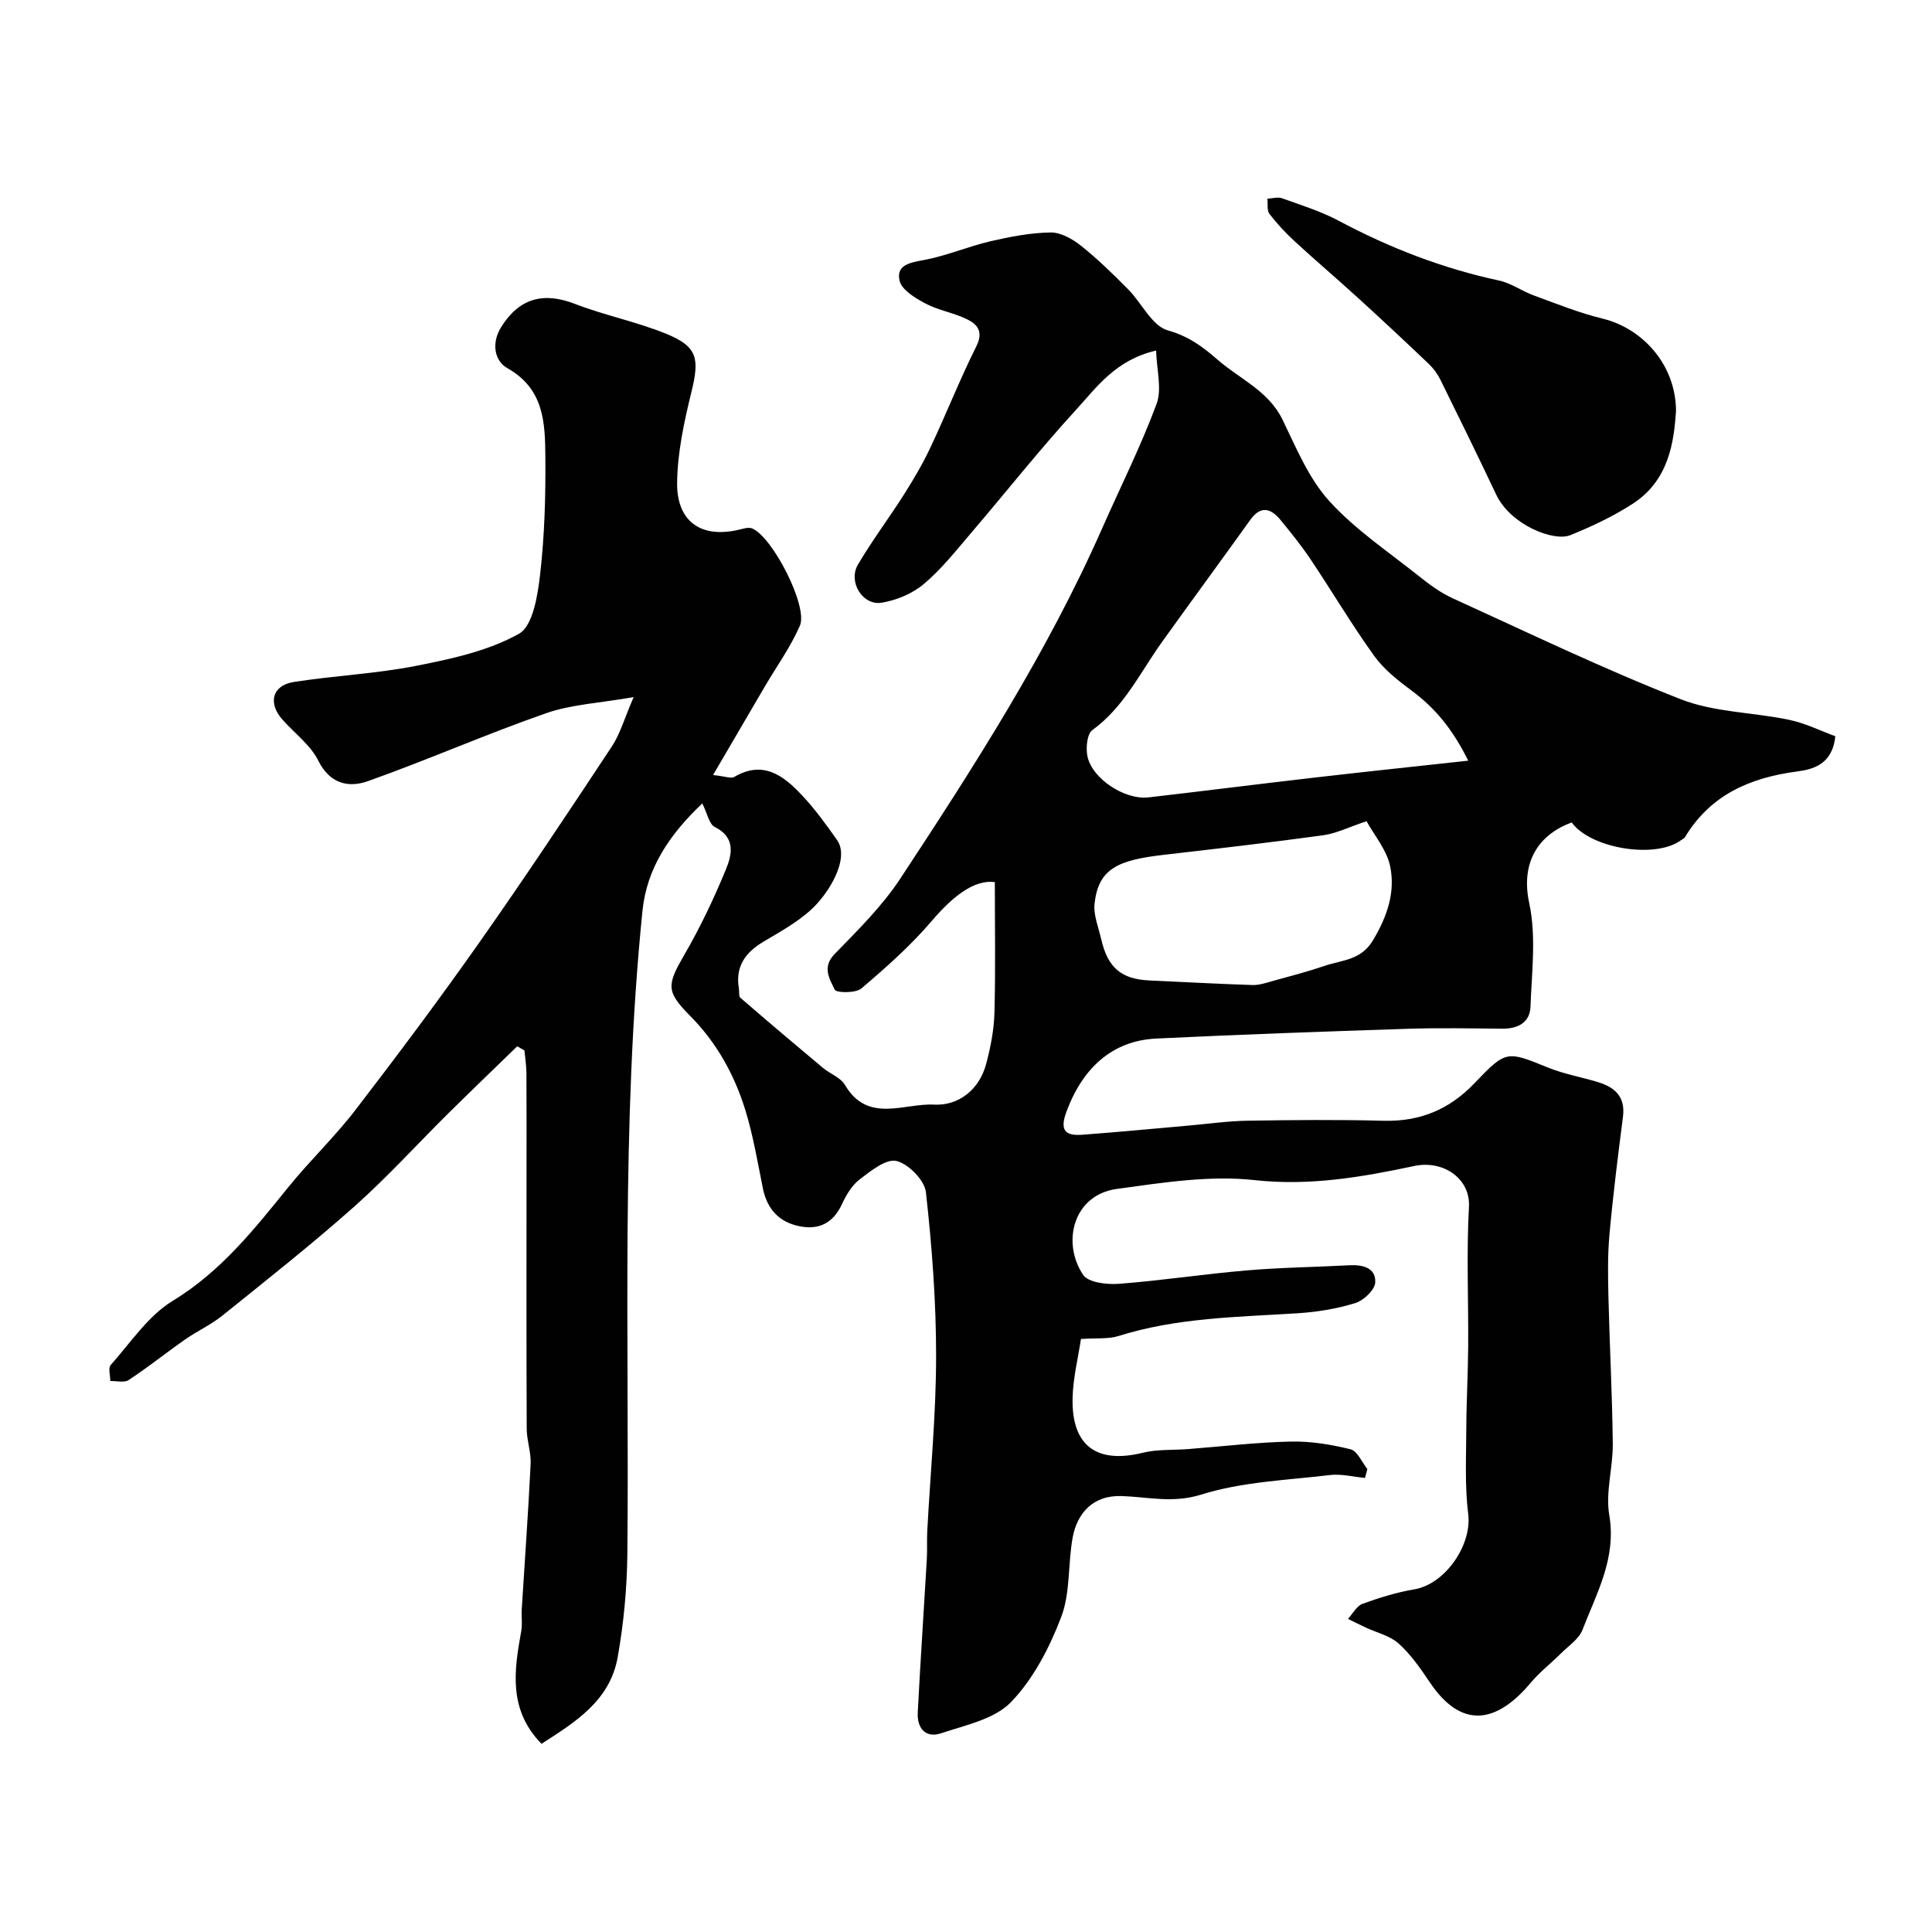
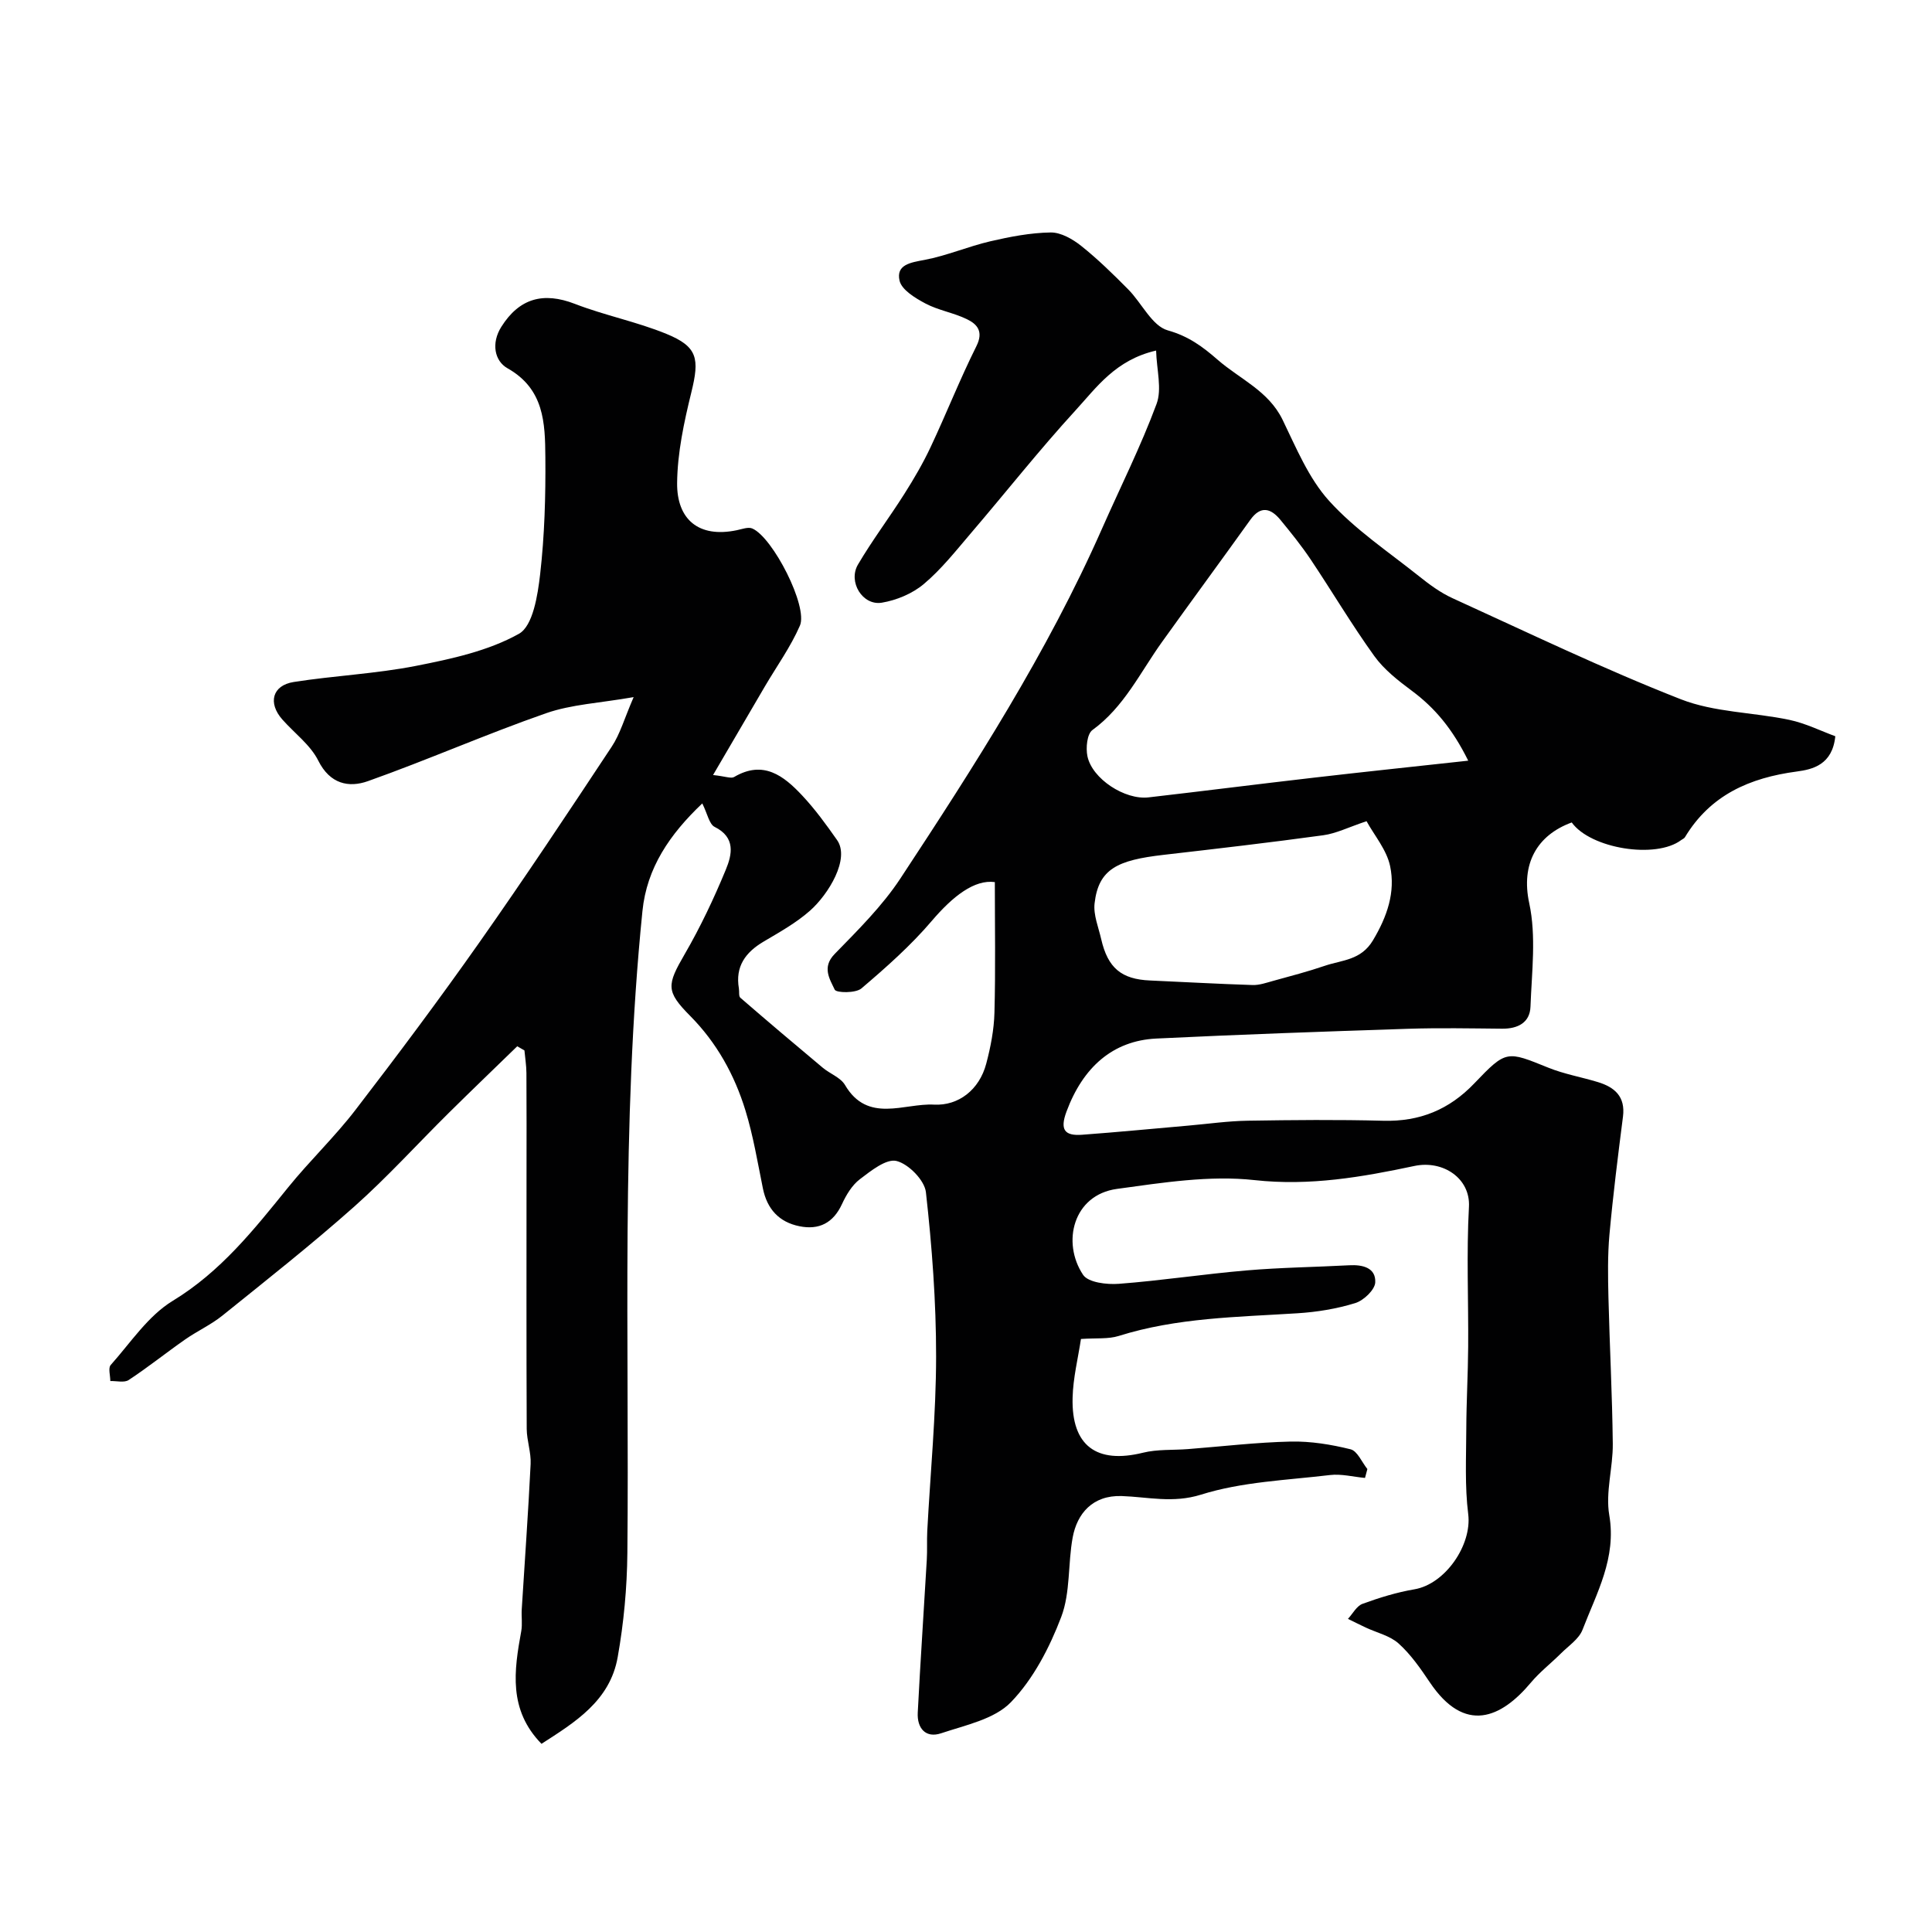
<svg xmlns="http://www.w3.org/2000/svg" enable-background="new 0 0 400 400" viewBox="0 0 400 400">
  <g fill="#010102">
    <path d="m112.11 361.04c-6.89-7.06-5.68-15.16-4.19-23.34.26-1.45.01-3 .1-4.49.62-10.03 1.35-20.05 1.84-30.09.12-2.41-.79-4.85-.81-7.28-.08-17.53-.04-35.06-.04-52.6 0-7.03.03-14.06-.02-21.09-.01-1.56-.27-3.11-.41-4.67-.5-.29-.99-.57-1.49-.86-4.74 4.61-9.51 9.18-14.21 13.83-6.51 6.44-12.68 13.26-19.51 19.34-8.82 7.84-18.1 15.16-27.3 22.57-2.37 1.91-5.21 3.2-7.72 4.95-3.94 2.75-7.7 5.77-11.71 8.41-.91.6-2.51.17-3.8.21 0-1.13-.48-2.69.08-3.32 4.11-4.61 7.73-10.17 12.82-13.27 9.97-6.06 16.84-14.76 23.93-23.52 4.45-5.5 9.63-10.43 13.93-16.03 8.76-11.39 17.37-22.91 25.64-34.66 9.39-13.34 18.41-26.93 27.41-40.54 1.74-2.62 2.61-5.82 4.54-10.26-7.08 1.24-12.88 1.5-18.14 3.34-12.42 4.33-24.49 9.66-36.88 14.06-3.95 1.4-7.85.61-10.27-4.24-1.63-3.27-4.94-5.69-7.45-8.53-3.02-3.42-2.08-7.06 2.36-7.76 8.41-1.32 16.99-1.7 25.33-3.34 7.31-1.44 14.93-3.08 21.3-6.64 2.9-1.62 3.89-7.97 4.39-12.33.92-8.03 1.15-16.18 1.08-24.28-.06-7.02-.23-14.07-7.83-18.36-2.7-1.52-3.42-5.19-1.29-8.58 3.73-5.92 8.69-7.29 15.25-4.75 6.18 2.39 12.79 3.69 18.92 6.2 6.5 2.66 6.9 5.12 5.17 12.13-1.51 6.15-2.88 12.51-2.94 18.78-.06 7.42 4.37 11.42 12.38 9.74 1.06-.22 2.34-.72 3.19-.35 4.26 1.85 11.58 16.17 9.85 20.12-1.93 4.42-4.81 8.42-7.27 12.61-3.41 5.81-6.81 11.64-10.71 18.31 2.6.28 3.73.78 4.36.41 6.03-3.56 10.26-.26 14.06 3.79 2.68 2.85 5.01 6.06 7.26 9.27 2.71 3.86-1.77 11.22-5.61 14.62-2.85 2.52-6.28 4.43-9.59 6.39-3.77 2.23-5.91 5.15-5.13 9.71.11.65-.07 1.6.3 1.92 5.64 4.88 11.33 9.7 17.05 14.48 1.5 1.26 3.7 2.03 4.62 3.59 4.71 8.02 12.26 3.72 18.43 4.06 5.05.27 9.38-3.06 10.81-8.48.91-3.44 1.61-7.03 1.7-10.58.24-9.01.08-18.02.08-27.01-4.2-.58-8.67 2.89-13.06 8.04-4.35 5.11-9.45 9.62-14.57 13.98-1.18 1-5.19.94-5.52.25-1.01-2.17-2.71-4.62-.02-7.38 4.82-4.95 9.84-9.91 13.61-15.63 15.33-23.29 30.41-46.76 41.73-72.39 3.8-8.61 8.04-17.05 11.31-25.86 1.16-3.11.02-7.08-.09-11.06-8.42 1.94-12.33 7.64-16.69 12.39-7.52 8.21-14.42 16.97-21.66 25.43-3.11 3.64-6.12 7.47-9.75 10.52-2.35 1.98-5.63 3.35-8.69 3.86-3.98.66-7.04-4.31-4.94-7.89 2.95-5.02 6.48-9.69 9.6-14.62 1.99-3.14 3.88-6.37 5.46-9.74 3.25-6.9 6.05-14.03 9.46-20.85 1.51-3.02.21-4.54-1.95-5.59-2.74-1.34-5.91-1.83-8.59-3.25-2.11-1.12-4.93-2.82-5.37-4.74-.75-3.31 2.28-3.75 5.17-4.29 4.61-.87 9.02-2.78 13.61-3.85 4.1-.95 8.33-1.77 12.51-1.83 2.11-.03 4.55 1.37 6.32 2.78 3.45 2.75 6.62 5.86 9.73 9 2.82 2.84 4.93 7.57 8.2 8.49 4.3 1.21 7.21 3.37 10.33 6.09 4.6 4.01 10.52 6.42 13.44 12.43 2.82 5.81 5.39 12.09 9.62 16.77 5.38 5.95 12.27 10.54 18.6 15.59 2.16 1.73 4.46 3.43 6.96 4.57 15.67 7.14 31.21 14.63 47.23 20.91 6.98 2.74 15.02 2.7 22.51 4.28 3.36.71 6.53 2.3 9.51 3.39-.59 5.91-4.71 6.87-7.94 7.3-9.79 1.3-17.93 4.86-23.2 13.62-.15.25-.51.38-.76.57-5.24 3.97-18.77 1.79-22.67-3.64-7.24 2.65-10.55 8.61-8.8 16.71 1.48 6.85.52 14.27.26 21.43-.12 3.32-2.64 4.59-5.87 4.56-6.5-.06-13-.19-19.5.02-17.37.57-34.74 1.18-52.1 2.02-9.04.44-15.19 5.97-18.59 15.11-1.41 3.79-.39 5.07 3.21 4.81 7.36-.54 14.71-1.26 22.07-1.9 4.09-.36 8.18-.95 12.28-1.01 9.33-.15 18.67-.24 28 .01 7.55.21 13.67-2.29 18.88-7.75 6.63-6.94 6.71-6.71 15.31-3.24 3.28 1.33 6.84 1.94 10.25 2.98 3.49 1.06 5.74 3 5.21 7.16-1.04 8.12-2.06 16.25-2.8 24.4-.39 4.32-.31 8.69-.21 13.03.25 10.1.79 20.2.9 30.3.05 4.93-1.54 10.03-.73 14.76 1.53 8.91-2.61 16.12-5.53 23.73-.74 1.93-2.9 3.34-4.47 4.91-2.06 2.05-4.39 3.85-6.24 6.06-6.13 7.31-13.66 10.74-20.93-.1-1.91-2.84-3.92-5.74-6.44-8.01-1.8-1.62-4.51-2.23-6.8-3.3-1.24-.58-2.46-1.2-3.69-1.8.99-1.07 1.79-2.66 3.01-3.11 3.49-1.28 7.1-2.39 10.75-3.01 6.41-1.09 11.93-9.21 11.14-15.55-.73-5.81-.42-11.77-.4-17.66.02-5.66.35-11.32.39-16.98.07-9.67-.37-19.35.16-28.99.33-5.92-5.38-9.72-11.29-8.47-10.85 2.3-21.65 4.19-33.09 2.93-9.33-1.03-19.07.53-28.5 1.82-9.06 1.24-11.48 11.08-7.01 17.79 1.07 1.6 4.93 2.05 7.41 1.86 8.82-.67 17.59-2.02 26.41-2.77 7.08-.61 14.2-.69 21.3-1.07 2.77-.15 5.51.51 5.37 3.54-.07 1.54-2.4 3.76-4.14 4.29-3.85 1.19-7.95 1.86-11.99 2.11-12.44.79-24.93.9-37 4.7-2.15.67-4.59.4-7.8.62-.59 3.94-1.63 8.04-1.73 12.17-.26 9.95 4.98 13.75 14.57 11.38 2.98-.74 6.2-.51 9.31-.75 7.09-.55 14.17-1.4 21.27-1.56 4.14-.09 8.37.6 12.4 1.6 1.41.35 2.34 2.67 3.48 4.09-.16.61-.33 1.23-.49 1.84-2.42-.22-4.89-.88-7.24-.6-8.96 1.07-18.22 1.39-26.71 4.06-5.84 1.83-11.05.47-16.42.29-6.07-.2-9.24 3.67-10.15 8.55-1.01 5.46-.45 11.41-2.37 16.47-2.41 6.34-5.77 12.84-10.41 17.65-3.4 3.53-9.4 4.75-14.44 6.44-3.22 1.09-5.03-1.04-4.86-4.27.54-10.54 1.26-21.07 1.87-31.61.12-1.99 0-4 .1-6 .64-12.04 1.82-24.07 1.83-36.11.01-11.35-.85-22.75-2.11-34.03-.28-2.47-3.59-5.84-6.08-6.46-2.13-.52-5.3 2.03-7.6 3.78-1.62 1.23-2.82 3.25-3.7 5.15-1.81 3.92-4.77 5.4-8.8 4.58-4.22-.85-6.7-3.55-7.57-7.83-1.1-5.41-2-10.9-3.62-16.16-2.26-7.35-5.93-14-11.44-19.56-5.07-5.11-4.83-6.4-1.12-12.8 3.24-5.59 6.03-11.49 8.5-17.47 1.28-3.1 2.1-6.67-2.31-8.86-1.13-.56-1.48-2.71-2.56-4.86-6.73 6.39-11.49 13.33-12.39 22.29-4.47 44.22-2.69 88.58-3.12 132.9-.07 7.19-.74 14.46-2 21.54-1.59 9.12-8.94 13.56-15.78 17.97zm191.87-203.55c-3.29-6.64-6.93-10.95-11.7-14.49-2.82-2.1-5.73-4.37-7.75-7.18-4.66-6.47-8.73-13.36-13.17-19.99-1.91-2.85-4.07-5.53-6.25-8.18-1.99-2.42-4.08-3.05-6.25-.02-6.06 8.46-12.23 16.84-18.29 25.3-4.51 6.29-7.84 13.46-14.4 18.22-1.11.81-1.39 3.7-1.03 5.42.98 4.68 7.74 9.08 12.64 8.52 11.38-1.31 22.75-2.76 34.13-4.07 10.35-1.2 20.71-2.29 32.07-3.53zm-21.05 12.53c-3.74 1.25-6.28 2.54-8.96 2.91-11 1.51-22.04 2.79-33.08 4.06-9.46 1.09-13.45 2.86-14.27 10.05-.27 2.38.81 4.94 1.37 7.39 1.37 5.99 4.19 8.32 10.13 8.57 7.08.31 14.16.72 21.24.94 1.4.04 2.85-.48 4.24-.86 3.59-.99 7.2-1.93 10.71-3.13 3.55-1.21 7.46-1.1 9.95-5.27 2.94-4.92 4.68-9.97 3.55-15.35-.71-3.39-3.28-6.38-4.88-9.31z" />
-     <path d="m347 85.16c-.44 6.21-1.39 14.23-8.95 19.13-4.03 2.61-8.47 4.7-12.93 6.51-3.42 1.39-12.36-2.08-15.36-8.42-3.77-7.97-7.65-15.89-11.56-23.8-.59-1.19-1.44-2.33-2.4-3.25-4.84-4.61-9.72-9.17-14.66-13.67-4.31-3.93-8.77-7.72-13.06-11.67-1.9-1.75-3.69-3.66-5.25-5.7-.56-.73-.31-2.08-.43-3.15 1.02-.05 2.15-.41 3.04-.09 3.96 1.43 8.04 2.69 11.73 4.66 10.54 5.62 21.53 9.87 33.22 12.38 2.49.54 4.72 2.19 7.17 3.08 4.7 1.72 9.37 3.61 14.21 4.79 8.32 2.02 15.23 9.57 15.23 19.2z" />
  </g>
</svg>